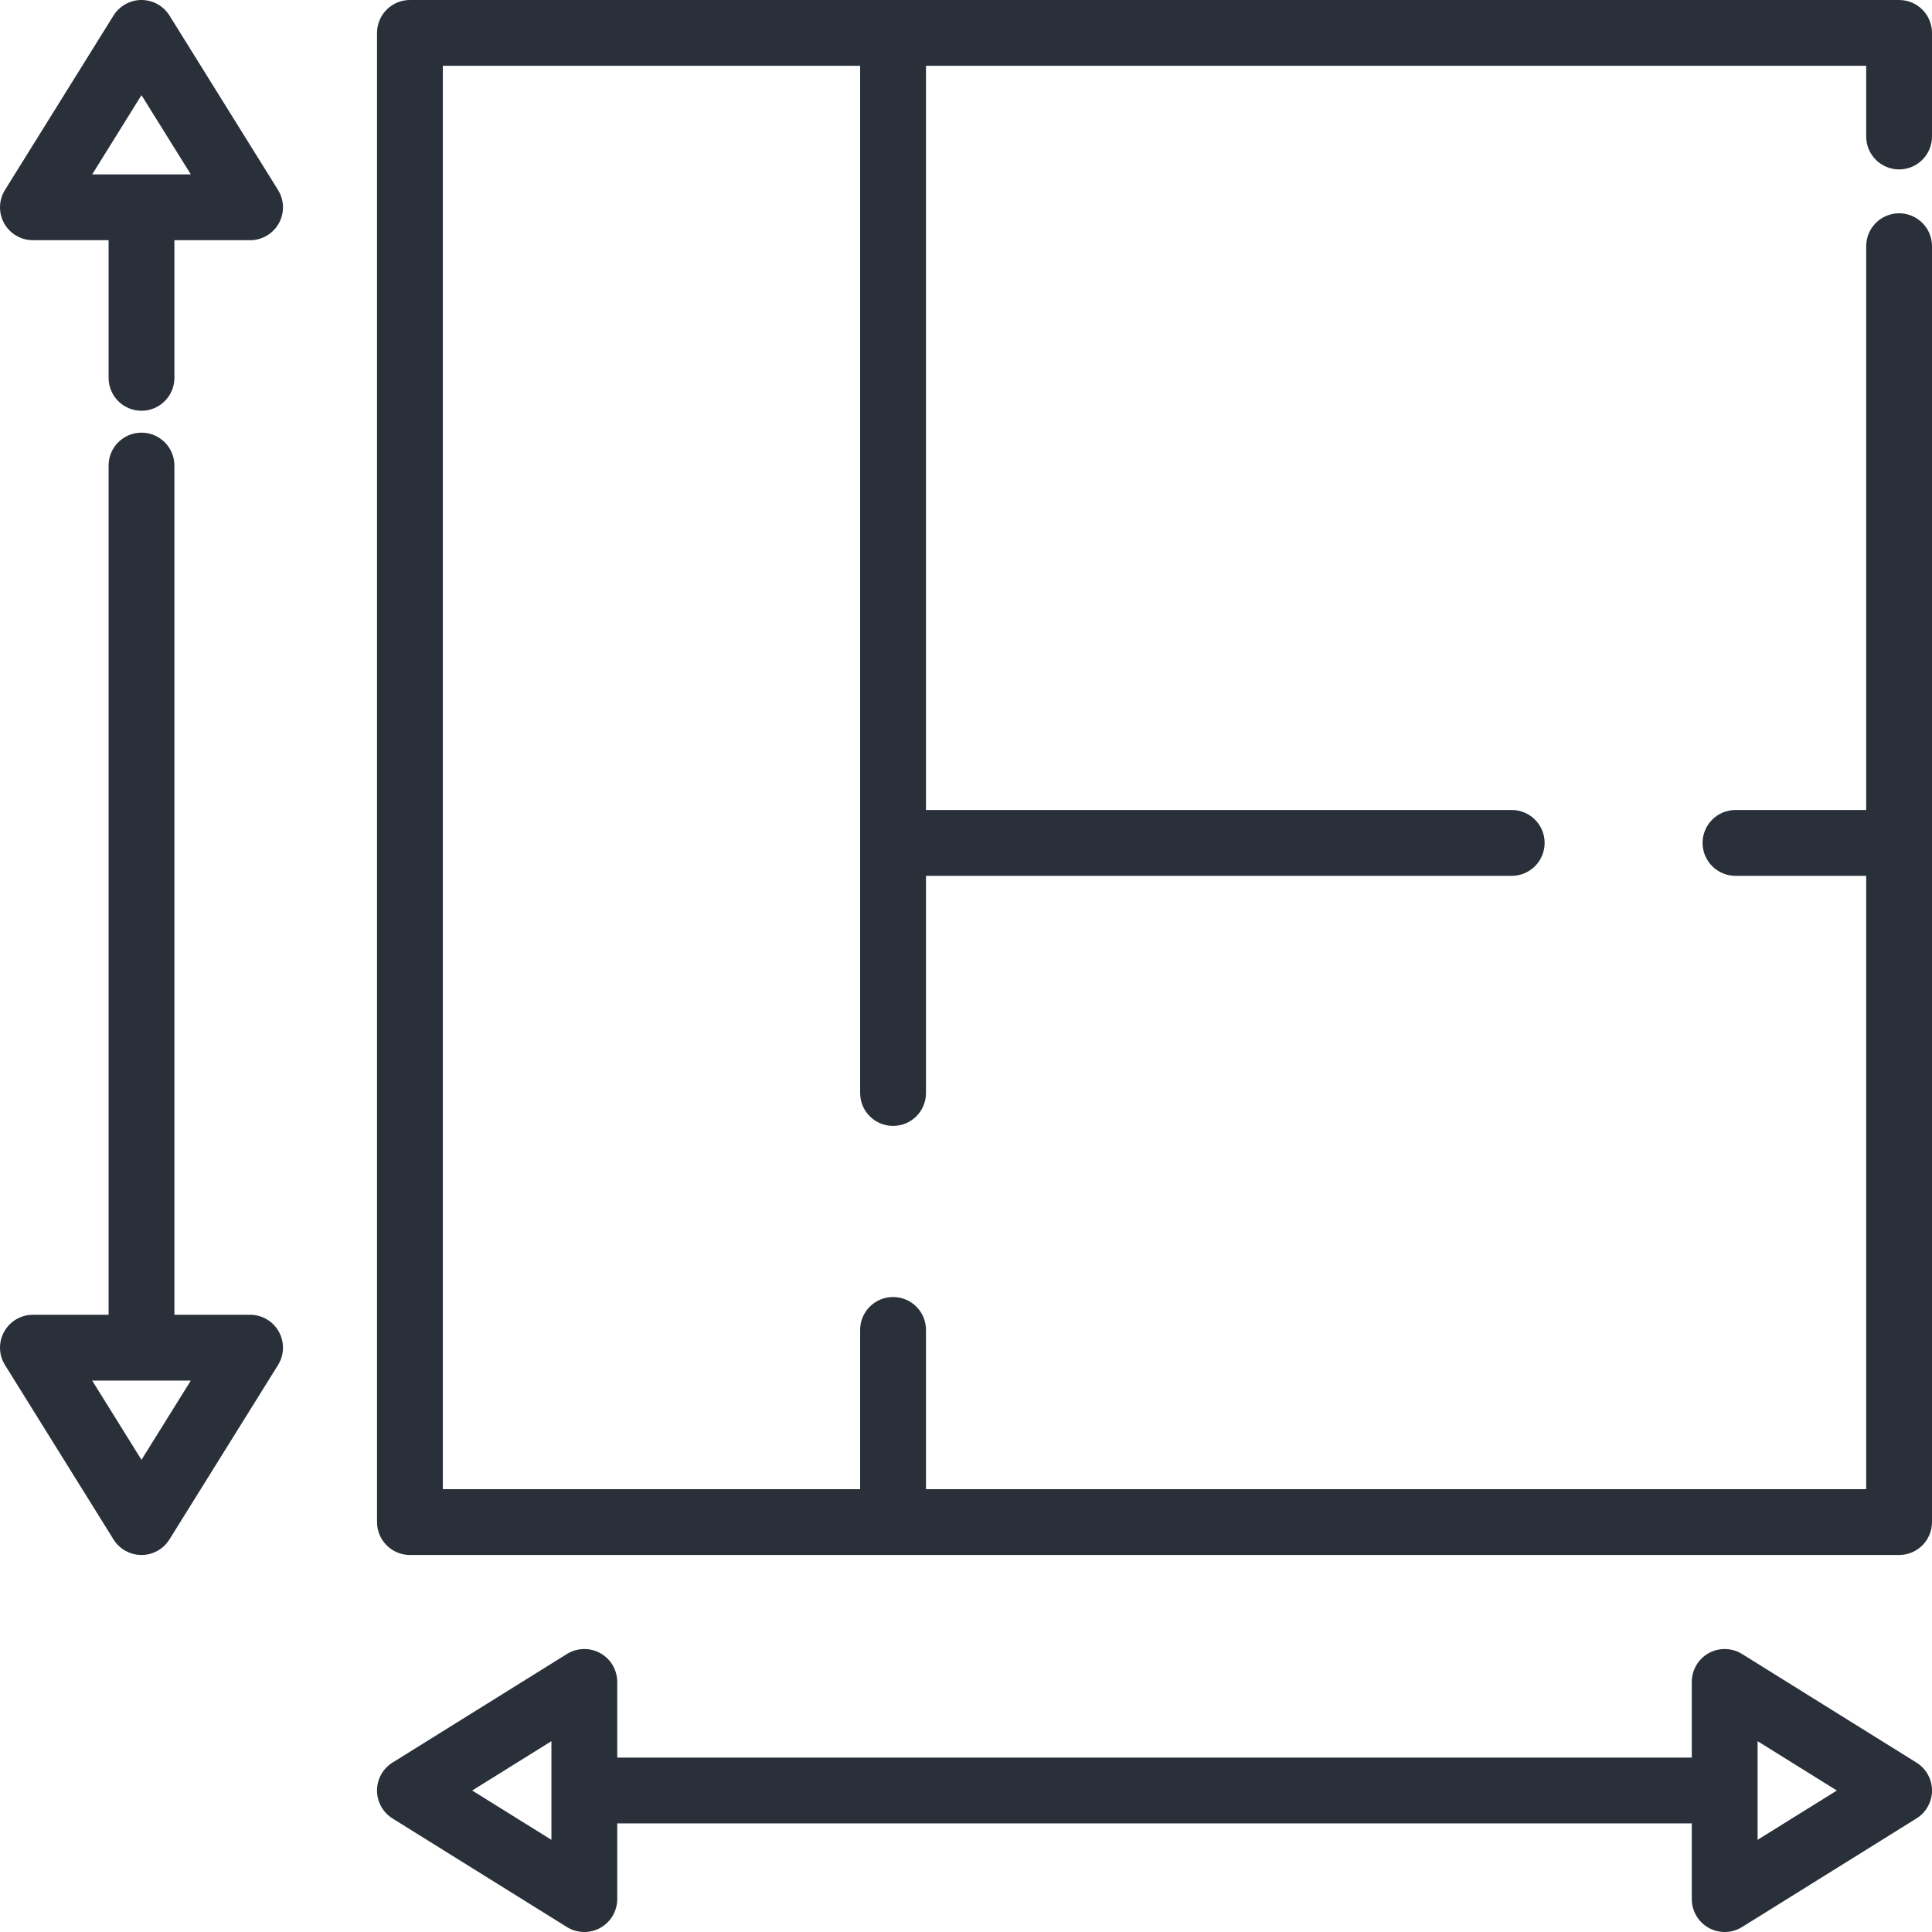
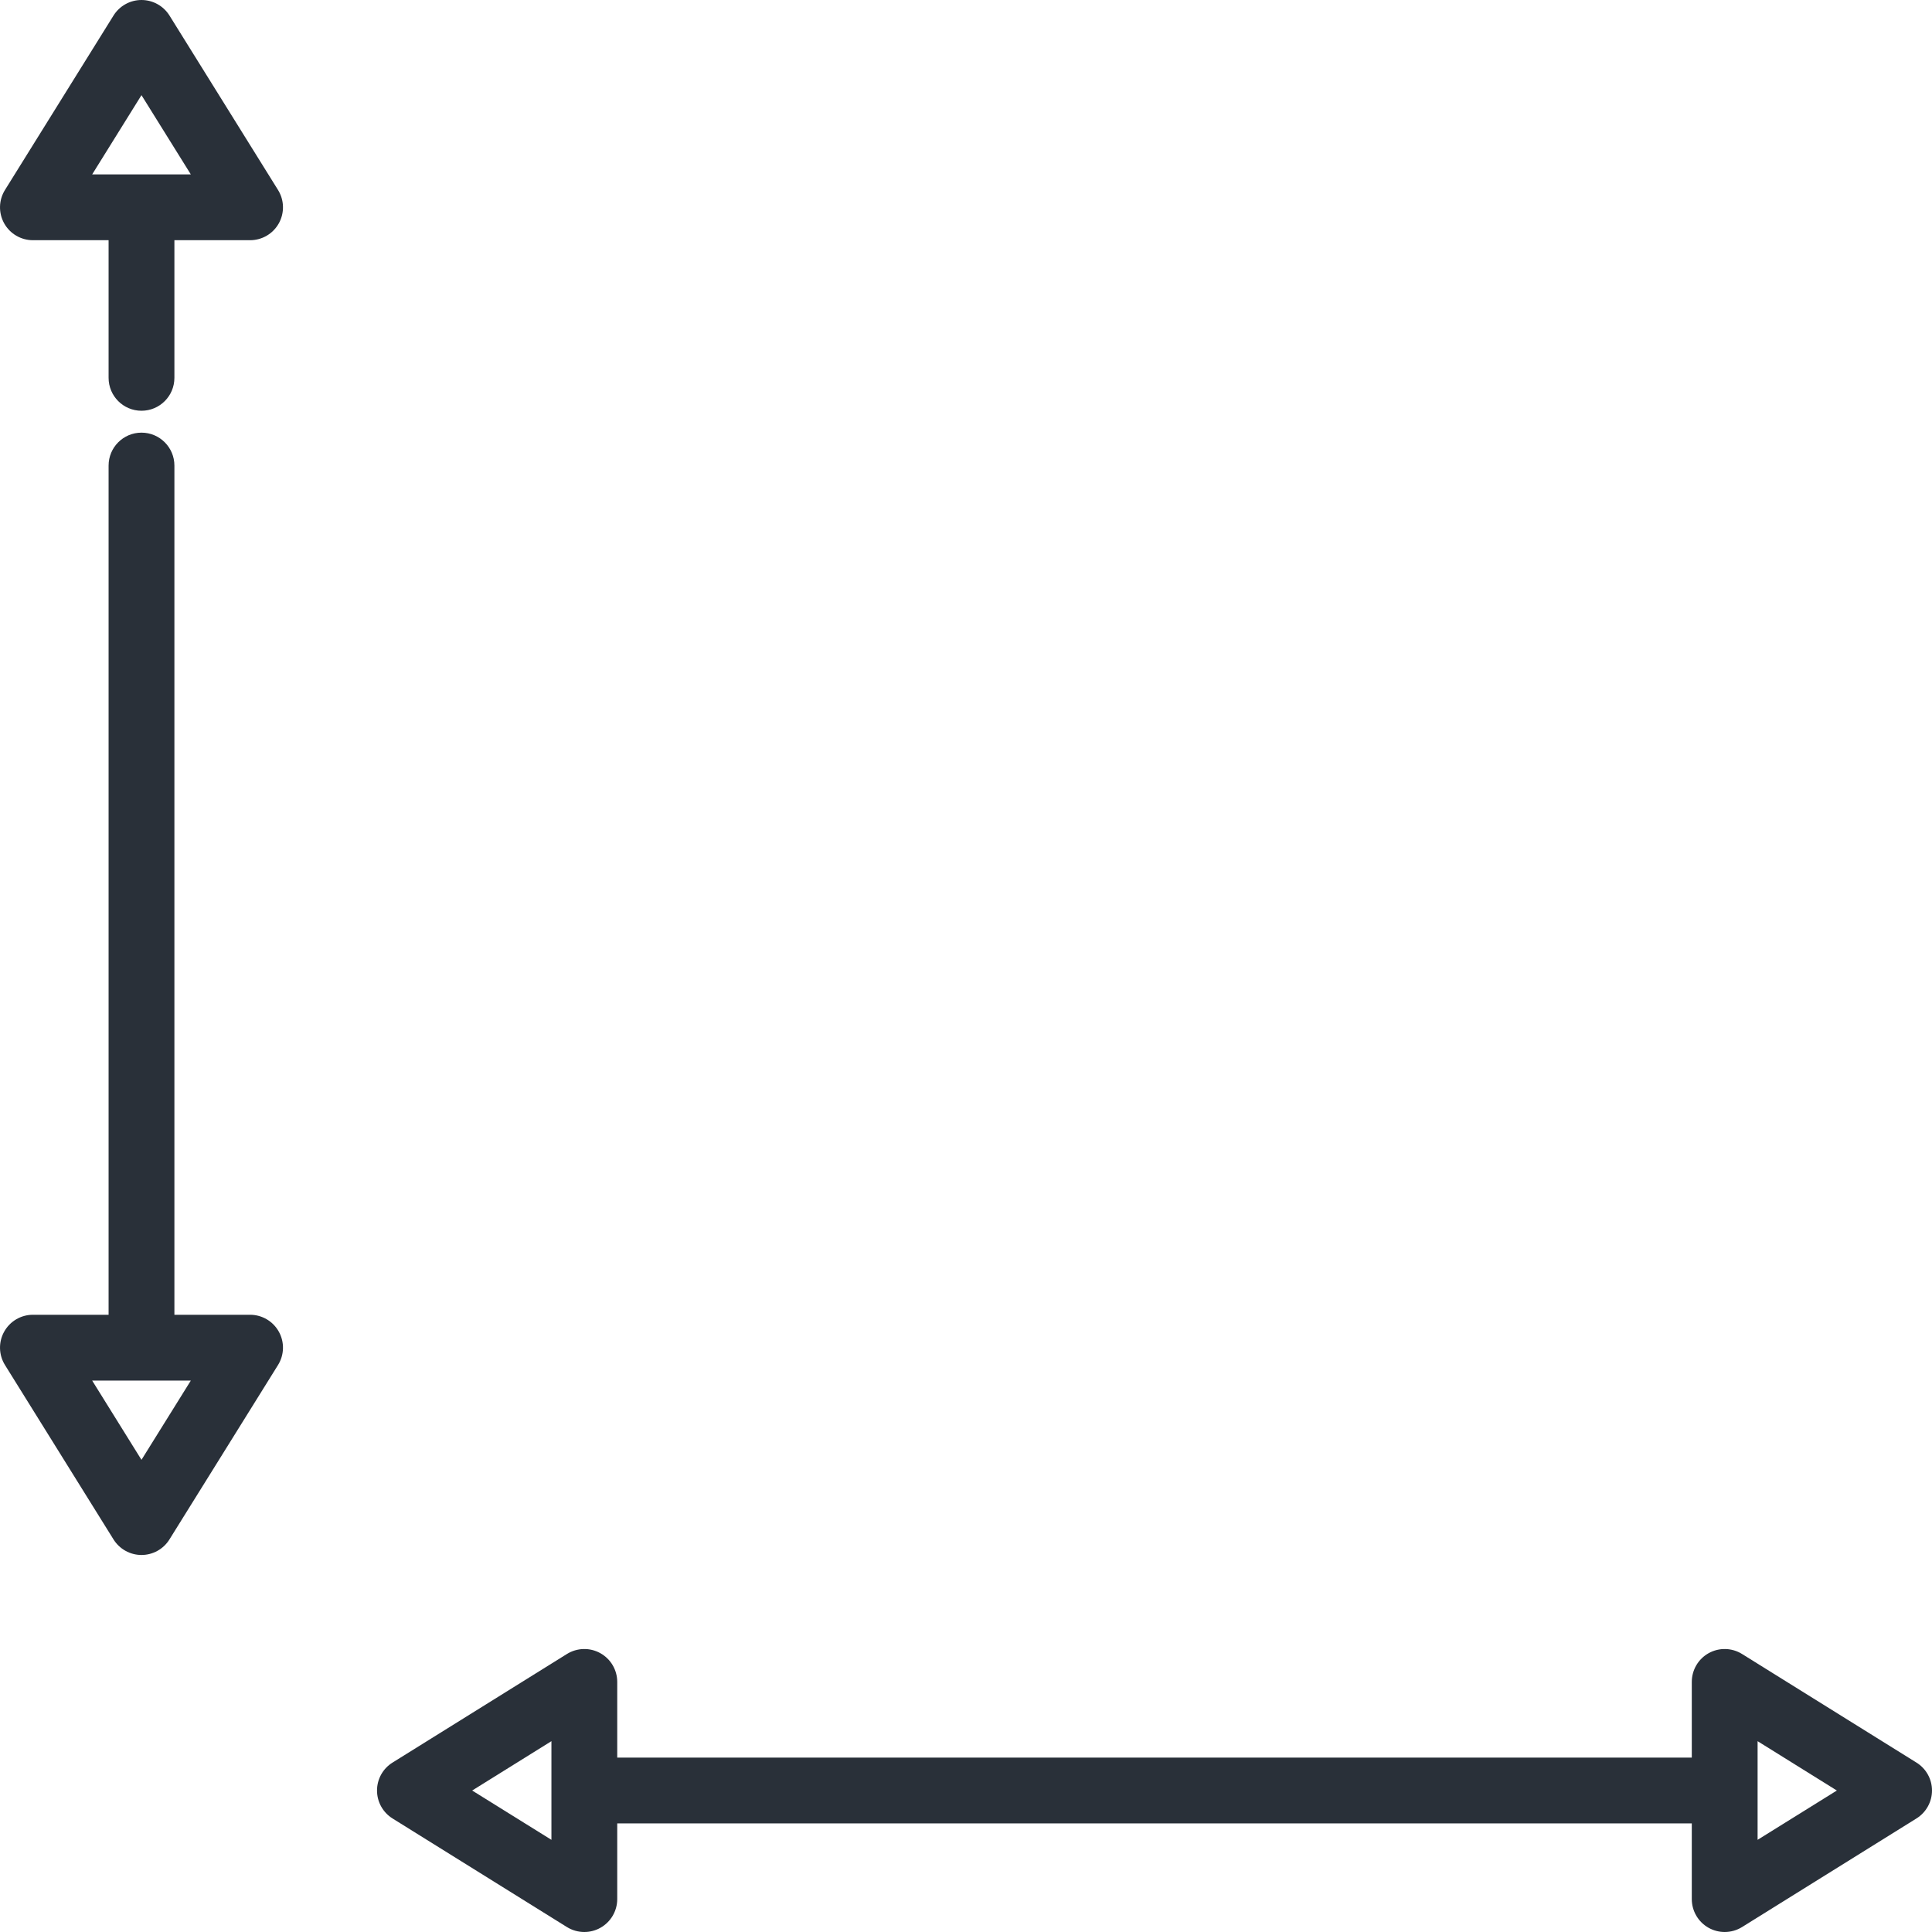
<svg xmlns="http://www.w3.org/2000/svg" width="48" height="48" viewBox="0 0 48 48" fill="none">
  <g clip-path="url(#clip0_25_2876)">
-     <path d="M47.182 4.209C47.634 4.209 48 3.843 48 3.391V0.818C48 0.366 47.634 0 47.182 0H10.184C9.733 0 9.367 0.366 9.367 0.818V37.816C9.367 38.267 9.733 38.633 10.184 38.633H47.182C47.634 38.633 48 38.267 48 37.816V6.117C48 5.665 47.634 5.299 47.182 5.299C46.731 5.299 46.365 5.665 46.365 6.117V20.124H43.118C42.666 20.124 42.3 20.491 42.3 20.942C42.3 21.393 42.666 21.76 43.118 21.76H46.365V36.998H23.006V33.042C23.006 32.59 22.639 32.224 22.188 32.224C21.736 32.224 21.37 32.59 21.37 33.042V36.998H11.002V1.635H21.37V27.156C21.37 27.607 21.736 27.973 22.188 27.973C22.64 27.973 23.006 27.607 23.006 27.156V21.76H37.558C38.01 21.76 38.376 21.393 38.376 20.942C38.376 20.491 38.01 20.124 37.558 20.124H23.006V1.635H46.365V3.391C46.365 3.843 46.731 4.209 47.182 4.209Z" fill="#293039" />
    <path d="M6.907 4.719L4.21 0.385C4.06 0.146 3.798 0 3.515 0C3.233 0 2.971 0.146 2.821 0.385L0.124 4.719C-0.033 4.971 -0.041 5.288 0.103 5.548C0.247 5.807 0.521 5.968 0.818 5.968H2.698V9.387C2.698 9.839 3.064 10.205 3.515 10.205C3.967 10.205 4.333 9.839 4.333 9.387V5.968H6.213C6.51 5.968 6.784 5.807 6.928 5.548C7.072 5.288 7.064 4.971 6.907 4.719ZM2.29 4.333L3.515 2.364L4.741 4.333H2.29Z" fill="#293039" />
    <path d="M6.928 33.086C6.784 32.826 6.51 32.665 6.213 32.665H4.333V11.567C4.333 11.116 3.967 10.749 3.515 10.749C3.064 10.749 2.698 11.116 2.698 11.567V32.665H0.818C0.521 32.665 0.247 32.826 0.103 33.086C-0.041 33.345 -0.033 33.663 0.124 33.914L2.821 38.248C2.971 38.487 3.233 38.633 3.515 38.633C3.798 38.633 4.06 38.487 4.209 38.248L6.907 33.914C7.064 33.662 7.072 33.345 6.928 33.086ZM3.515 36.269L2.29 34.3H4.741L3.515 36.269Z" fill="#293039" />
    <path d="M47.614 43.791L43.281 41.093C43.029 40.936 42.712 40.928 42.452 41.072C42.193 41.216 42.032 41.49 42.032 41.787V43.667H15.335V41.787C15.335 41.49 15.174 41.216 14.914 41.072C14.655 40.928 14.338 40.936 14.085 41.093L9.752 43.791C9.512 43.94 9.367 44.202 9.367 44.485C9.367 44.767 9.512 45.029 9.752 45.179L14.085 47.877C14.217 47.959 14.367 48 14.517 48C14.654 48 14.791 47.966 14.914 47.897C15.174 47.753 15.335 47.479 15.335 47.182V45.302H42.032V47.182C42.032 47.479 42.193 47.753 42.452 47.897C42.576 47.966 42.713 48 42.849 48C42.999 48 43.149 47.959 43.281 47.877L47.614 45.179C47.854 45.029 48 44.767 48 44.485C48 44.202 47.854 43.94 47.614 43.791ZM13.7 45.71L11.731 44.485L13.7 43.259V45.71ZM43.667 45.71V43.259L45.636 44.485L43.667 45.71Z" fill="#293039" />
  </g>
  <defs>
    <clipPath id="clip0_25_2876">
      <rect width="48" height="48" fill="white" />
    </clipPath>
  </defs>
</svg>